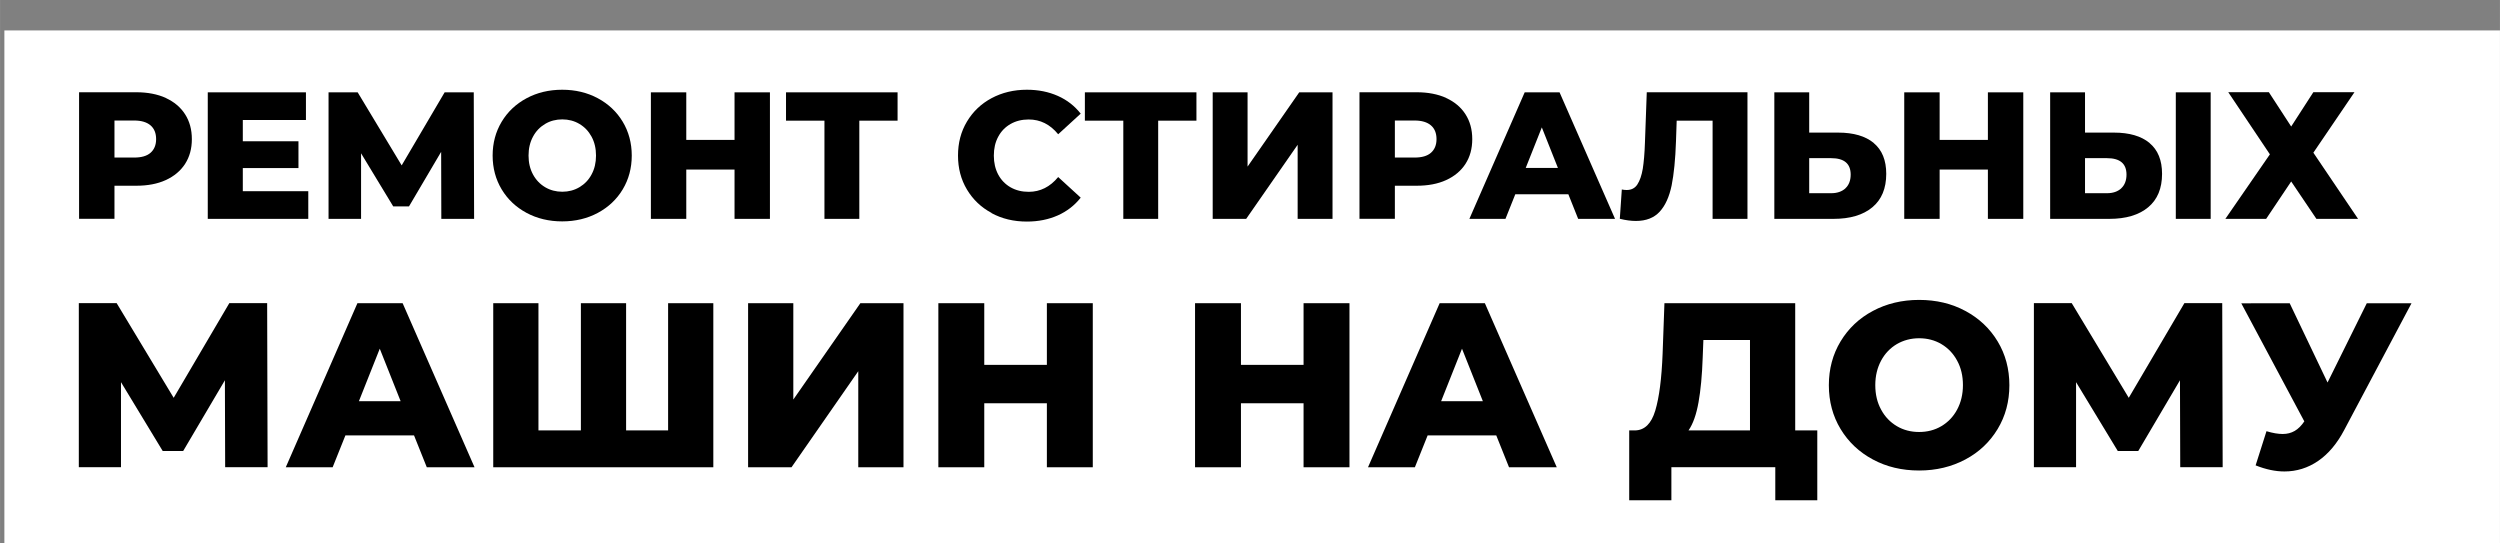
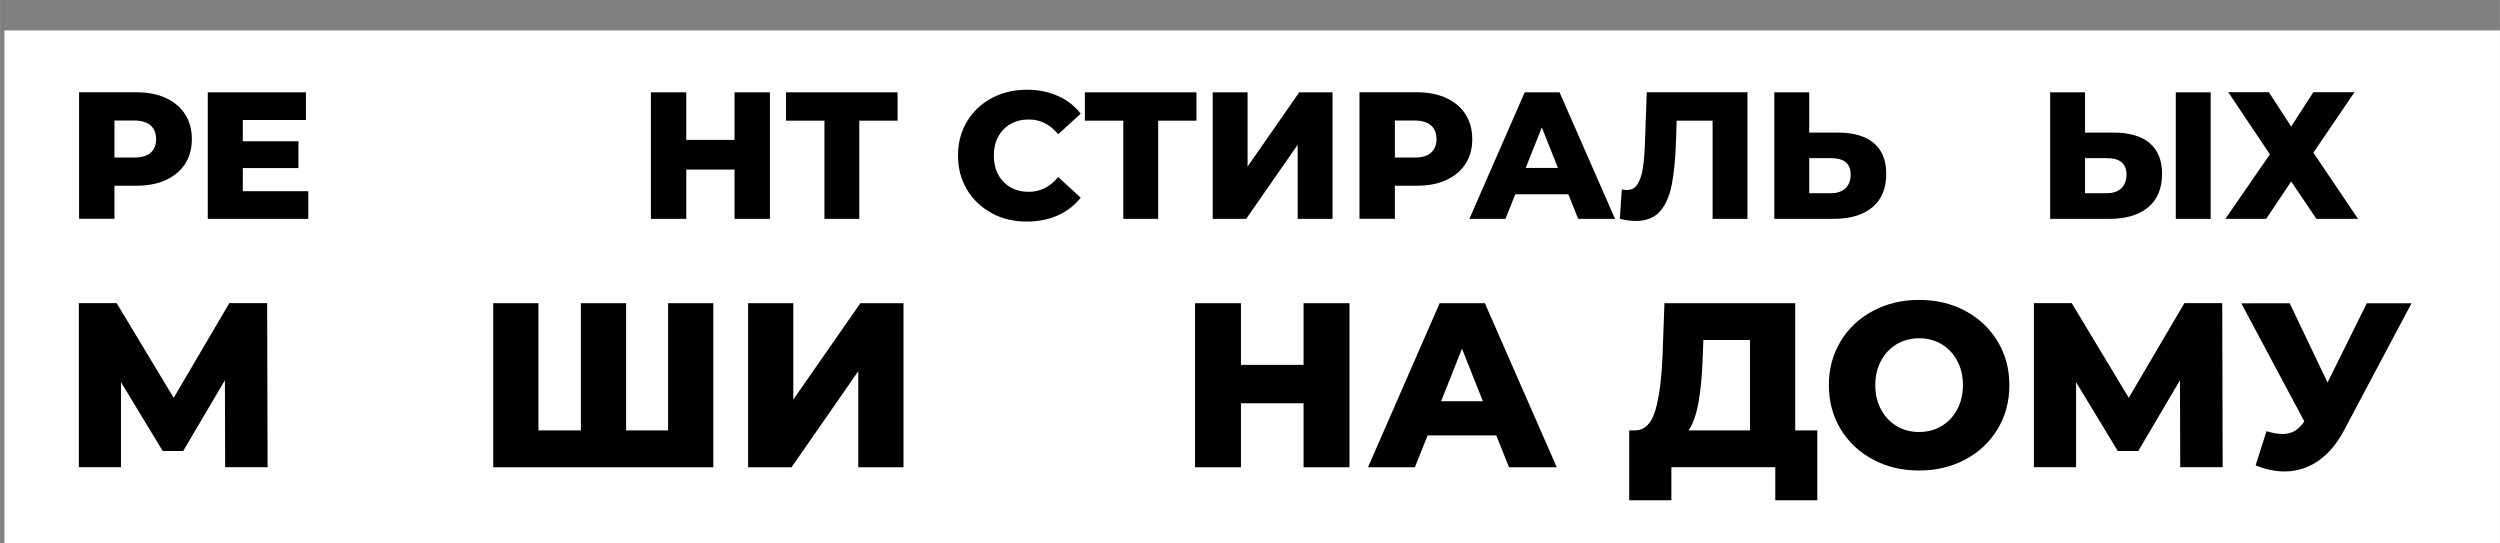
<svg xmlns="http://www.w3.org/2000/svg" xml:space="preserve" width="76.068mm" height="16.536mm" version="1.1" style="shape-rendering:geometricPrecision; text-rendering:geometricPrecision; image-rendering:optimizeQuality; fill-rule:evenodd; clip-rule:evenodd" viewBox="0 0 7606.76 1653.64">
  <rect x="0" y="0" width="7606.76" height="1653.64" fill="#808080" stroke="none" />
  <defs>
    <style type="text/css">
   
    .fil2 {fill:none;fill-rule:nonzero}
    .fil1 {fill:black;fill-rule:nonzero}
    .fil0 {fill:white;fill-rule:nonzero}
   
  </style>
  </defs>
  <g id="Layer_x0020_1">
    <g id="Layer_1-2">
      <g>
        <g>
          <g>
            <rect class="fil0" x="13.22" y="92.6" width="7593.54" height="1561.04" />
            <g>
              <path class="fil1" d="M504.29 298.18c25.4,11.64 44.98,28.05 58.74,49.48 13.76,21.43 20.64,46.57 20.64,75.67 0,29.1 -6.88,53.98 -20.64,75.41 -13.76,21.17 -33.34,37.57 -58.74,49.21 -25.4,11.64 -55.3,17.2 -89.69,17.2l-66.41 0 0 100.54 -107.69 0 0 -384.97 174.1 0c34.4,0 64.29,5.82 89.69,17.2l0 0.26zm-46.3 166.69c11.11,-9.79 16.93,-23.55 16.93,-41.54 0,-17.99 -5.56,-32.01 -16.93,-41.8 -11.38,-9.79 -28.05,-14.82 -50.01,-14.82l-59.79 0 0 112.71 59.79 0c22.23,0 38.89,-4.76 50.01,-14.55z" />
              <polygon class="fil1" points="937.94,581.82 937.94,665.96 632.08,665.95 632.08,280.98 930.8,280.98 930.8,365.12 738.71,365.12 738.71,429.94 908.04,429.94 908.04,511.43 738.71,511.44 738.71,581.82 " />
-               <polygon class="fil1" points="1342.75,665.95 1342.22,461.96 1244.32,628.12 1196.44,628.12 1098.54,466.46 1098.54,665.96 999.59,665.95 999.59,280.98 1088.23,280.98 1222.11,503.23 1352.81,280.98 1441.44,280.98 1442.5,665.95 1343.02,665.95 " />
-               <path class="fil1" d="M1602.05 647.7c-32.01,-17.2 -57.41,-41.01 -75.67,-71.44 -18.26,-30.43 -27.52,-64.82 -27.52,-102.92 0,-38.1 9.26,-72.5 27.52,-102.92 18.26,-30.42 43.66,-54.24 75.67,-71.44 32.01,-17.2 68.26,-25.93 108.48,-25.93 40.22,0 76.46,8.73 108.48,25.93 32.01,17.2 57.41,41.01 75.67,71.44 18.26,30.43 27.52,64.82 27.52,102.92 0,38.1 -9.26,72.5 -27.52,102.92 -18.26,30.43 -43.66,54.24 -75.67,71.44 -32.01,17.2 -68.26,25.93 -108.48,25.93 -40.22,0 -76.46,-8.73 -108.48,-25.93zm160.86 -78.06c15.61,-9.26 28.05,-21.96 37.04,-38.89 9,-16.67 13.49,-35.72 13.49,-57.41 0,-21.69 -4.5,-40.75 -13.49,-57.41 -9,-16.67 -21.43,-29.63 -37.04,-38.89 -15.61,-9.26 -33.07,-13.76 -52.12,-13.76 -19.05,0 -36.78,4.5 -52.12,13.76 -15.61,9.26 -28.05,21.96 -37.04,38.89 -9,16.67 -13.49,35.72 -13.49,57.41 0,21.69 4.5,40.75 13.49,57.41 9,16.67 21.43,29.63 37.04,38.89 15.61,9.26 33.07,13.76 52.12,13.76 19.05,0 36.51,-4.5 52.12,-13.76z" />
              <polygon class="fil1" points="2342.62,280.98 2342.62,665.95 2234.93,665.95 2234.93,515.93 2088.09,515.93 2088.09,665.95 1980.4,665.95 1980.4,280.98 2088.09,280.98 2088.09,425.71 2234.93,425.71 2234.93,280.98 " />
              <polygon class="fil1" points="2731.02,367.24 2614.61,367.24 2614.61,665.95 2508.51,665.95 2508.51,367.24 2391.56,367.24 2391.56,280.99 2731.02,280.98 2731.02,367.23 " />
              <path class="fil1" d="M3017.04 647.96c-31.75,-16.93 -56.62,-40.75 -74.88,-71.17 -18.26,-30.43 -27.25,-64.82 -27.25,-103.45 0,-38.63 9,-73.03 27.25,-103.45 18.26,-30.43 43.13,-54.24 74.88,-71.17 31.75,-16.93 67.47,-25.66 107.42,-25.66 34.93,0 66.15,6.35 94.19,18.79 28.05,12.44 51.06,30.43 69.59,53.98l-68.53 62.71c-24.61,-30.16 -54.5,-44.98 -89.69,-44.98 -20.64,0 -39.16,4.5 -55.3,13.76 -16.14,9.26 -28.58,21.96 -37.57,38.89 -9,16.67 -13.23,35.72 -13.23,57.41 0,21.69 4.5,40.75 13.23,57.41 9,16.67 21.43,29.63 37.57,38.89 16.14,9.26 34.66,13.76 55.3,13.76 35.19,0 65.09,-15.08 89.69,-44.98l68.53 62.71c-18.52,23.55 -41.8,41.54 -69.59,53.98 -28.05,12.44 -59.27,18.79 -94.19,18.79 -39.95,0 -75.67,-8.47 -107.42,-25.66l0 -0.56z" />
              <polygon class="fil1" points="3640.4,367.24 3523.98,367.24 3523.98,665.95 3417.88,665.95 3417.88,367.24 3300.94,367.24 3300.94,280.99 3640.4,280.98 3640.4,367.23 " />
              <polygon class="fil1" points="3689.87,280.98 3795.97,280.98 3795.97,506.93 3953.13,280.98 4054.47,280.98 4054.47,665.95 3948.37,665.95 3948.37,440.52 3791.74,665.95 3689.87,665.95 " />
              <path class="fil1" d="M4400.28 298.18c25.4,11.64 44.98,28.05 58.74,49.48 13.76,21.43 20.64,46.57 20.64,75.67 0,29.1 -6.88,53.98 -20.64,75.41 -13.76,21.17 -33.34,37.57 -58.74,49.21 -25.4,11.64 -55.3,17.2 -89.69,17.2l-66.41 0 0 100.54 -107.69 0 0 -384.97 174.1 0c34.4,0 64.29,5.82 89.69,17.2l0 0.26zm-46.3 166.69c11.11,-9.79 16.93,-23.55 16.93,-41.54 0,-17.99 -5.56,-32.01 -16.93,-41.8 -11.38,-9.79 -28.05,-14.82 -50.01,-14.82l-59.79 0 0 112.71 59.79 0c22.23,0 38.89,-4.76 50.01,-14.55z" />
              <path class="fil1" d="M4771.76 591.08l-161.14 0 -29.9 74.88 -109.8 -0.01 168.28 -384.97 106.1 0 168.8 384.97 -112.18 0 -29.9 -74.88 -0.26 0.01zm-31.49 -80.17l-48.95 -123.3 -48.95 123.3 97.9 0z" />
              <path class="fil1" d="M5317.06 280.98l0 384.97 -106.1 0 0 -298.71 -109.27 0 -2.12 62.71c-1.85,55.03 -6.35,99.75 -13.23,134.14 -7.14,34.4 -19.05,61.12 -36.25,79.9 -17.2,18.79 -41.28,28.31 -72.5,28.31 -14.55,0 -30.96,-2.12 -48.95,-6.61l6.09 -89.16c4.76,1.06 9.53,1.59 14.82,1.59 14.29,0 25.14,-5.56 32.54,-16.93 7.4,-11.37 12.96,-27.25 16.4,-47.63 3.18,-20.37 5.56,-46.83 6.61,-79.38l5.56 -153.46 306.93 0 -0.53 0.26z" />
              <path class="fil1" d="M5701.24 435.24c25.4,21.17 38.1,52.39 38.1,93.66 0,44.45 -14.02,78.32 -42.33,101.86 -28.31,23.55 -67.73,35.19 -118,35.19l-180.19 0 0 -384.97 106.1 0 0 122.5 88.1 0.01c46.83,0 82.81,10.58 108.21,31.49l0.01 0.26zm-86.26 137.84c10.58,-9.79 16.14,-23.81 16.14,-41.8 0,-33.34 -19.84,-50.01 -59.27,-50.01l-66.93 0 0 106.63 66.94 0c18.26,0 32.54,-5.03 43.39,-14.82l-0.27 0z" />
-               <polygon class="fil1" points="6156.32,280.98 6156.32,665.95 6048.63,665.95 6048.63,515.93 5901.79,515.93 5901.79,665.95 5794.11,665.95 5794.11,280.98 5901.79,280.98 5901.79,425.71 6048.63,425.71 6048.63,280.98 " />
              <path class="fil1" d="M6540.49 435.24c25.4,21.17 38.1,52.39 38.1,93.66 0,44.45 -14.02,78.32 -42.33,101.86 -28.31,23.55 -67.73,35.19 -118,35.19l-180.18 0 0 -384.97 106.09 0 0 122.5 88.11 0.01c46.83,0 82.81,10.58 108.21,31.49l0 0.26zm-86.25 137.84c10.58,-9.79 16.14,-23.81 16.14,-41.8 0,-33.34 -19.84,-50.01 -59.27,-50.01l-66.94 0 0 106.63 66.94 0c18.26,0 32.54,-5.03 43.39,-14.82l-0.26 0zm166.16 -292.1l106.1 0 0 384.97 -106.1 0 0 -384.97z" />
              <polygon class="fil1" points="6903.5,280.46 6971.5,384.97 7038.97,280.46 7164.12,280.46 7038.97,464.61 7174.97,665.96 7048.23,665.95 6971.5,552.18 6895.3,665.95 6771.21,665.95 6906.68,469.63 6779.94,280.45 " />
            </g>
          </g>
          <g>
            <polygon class="fil1" points="685,1421.6 684.21,1157.02 557.21,1372.39 495.03,1372.39 368.03,1162.84 368.03,1421.6 239.71,1421.6 239.71,922.33 354.8,922.33 528.37,1210.46 697.7,922.33 812.79,922.33 814.11,1421.6 " />
-             <path class="fil1" d="M1259.94 1324.77l-209.02 0 -38.89 97.1 -142.61 0 218.02 -499.27 137.58 0 218.81 499.27 -145.26 0 -38.89 -97.1 0.26 0zm-41.01 -103.99l-63.5 -159.81 -63.5 159.81 127 0z" />
            <polygon class="fil1" points="2170.37,922.6 2170.37,1421.87 1500.71,1421.87 1500.71,922.6 1638.29,922.6 1638.29,1309.69 1767.41,1309.68 1767.41,922.59 1904.99,922.6 1904.99,1309.69 2032.79,1309.68 2032.79,922.59 " />
            <polygon class="fil1" points="2276.2,922.6 2413.79,922.6 2413.79,1215.76 2617.78,922.6 2749.02,922.6 2749.02,1421.87 2611.43,1421.87 2611.43,1129.51 2408.23,1421.87 2276.2,1421.87 " />
-             <polygon class="fil1" points="3325.01,922.6 3325.01,1421.87 3185.31,1421.87 3185.31,1227.14 2994.81,1227.13 2994.81,1421.86 2855.11,1421.87 2855.11,922.6 2994.81,922.6 2994.81,1110.19 3185.31,1110.19 3185.31,922.6 " />
            <polygon class="fil1" points="4106.06,922.6 4106.06,1421.87 3966.36,1421.87 3966.36,1227.14 3775.86,1227.13 3775.86,1421.86 3636.16,1421.87 3636.16,922.6 3775.86,922.6 3775.86,1110.19 3966.36,1110.19 3966.36,922.6 " />
            <path class="fil1" d="M4552.94 1324.77l-209.02 0 -38.89 97.1 -142.61 0 218.02 -499.27 137.58 0 218.81 499.27 -145.26 0 -38.89 -97.1 0.26 0zm-41.01 -103.99l-63.5 -159.81 -63.5 159.81 127 0z" />
            <path class="fil1" d="M5529.52 1309.68l0 212.46 -127.79 0.01 0 -100.54 -316.18 -0.01 0 100.54 -128.32 0.01 0 -212.46 17.73 -0.01c29.1,-0.53 49.74,-20.64 61.65,-60.59 11.91,-39.95 19.31,-97.37 22.23,-172.51l5.56 -153.99 397.92 0.01 0 387.09 66.94 -0.01 0.26 0zm-361.42 -85.46c-6.61,37.04 -16.67,65.62 -30.43,85.46l187.06 0 0 -275.17 -141.81 0.01 -2.12 54.24c-1.85,53.18 -6.09,98.43 -12.7,135.47l0 -0.01z" />
            <path class="fil1" d="M5698.59 1398.06c-41.54,-22.23 -74.35,-53.18 -98.16,-92.6 -23.81,-39.42 -35.72,-83.87 -35.72,-133.35 0,-49.48 11.91,-93.93 35.72,-133.35 23.81,-39.42 56.36,-70.38 98.16,-92.6 41.54,-22.23 88.64,-33.6 140.76,-33.6 52.12,0 99.22,11.11 140.76,33.6 41.54,22.23 74.35,53.18 98.16,92.6 23.81,39.42 35.72,83.87 35.72,133.35 0,49.48 -11.91,93.93 -35.72,133.35 -23.81,39.42 -56.36,70.38 -98.16,92.6 -41.8,22.22 -88.64,33.6 -140.76,33.6 -52.12,0 -99.22,-11.11 -140.76,-33.6zm208.49 -101.34c20.11,-11.91 36.25,-28.58 47.89,-50.27 11.64,-21.7 17.73,-46.57 17.73,-74.61 0,-28.04 -5.82,-52.92 -17.73,-74.61 -11.64,-21.7 -27.78,-38.36 -47.89,-50.27 -20.11,-11.91 -42.86,-17.73 -67.73,-17.73 -24.87,0 -47.63,6.09 -67.73,17.73 -20.11,11.91 -36.25,28.58 -47.89,50.27 -11.64,21.7 -17.73,46.57 -17.73,74.61 0,28.04 5.82,52.92 17.73,74.61 11.64,21.7 27.78,38.36 47.89,50.27 20.11,11.91 42.86,17.73 67.73,17.73 24.87,0 47.63,-5.82 67.73,-17.73z" />
            <polygon class="fil1" points="6633.89,1421.6 6633.1,1157.02 6506.1,1372.39 6443.92,1372.39 6316.92,1162.84 6316.92,1421.6 6188.6,1421.6 6188.6,922.33 6303.69,922.33 6477.26,1210.46 6646.59,922.33 6761.69,922.33 6763.01,1421.6 " />
            <path class="fil1" d="M7337.68 922.6l-204.79 385.76c-21.7,41.28 -48.15,72.76 -79.38,94.19 -31.23,21.43 -65.62,32.01 -102.66,32.01 -27.25,0 -56.36,-6.09 -87.58,-18.52l33.07 -103.98c19.31,5.82 35.72,8.47 49.48,8.47 13.76,0 25.66,-3.18 36.25,-9.26 10.59,-6.08 20.37,-15.88 29.37,-29.1l-191.82 -359.3 147.38 -0.01 115.09 241.04 119.33 -241.04 136.26 0 0 -0.26z" />
          </g>
        </g>
        <rect class="fil2" width="7593.54" height="1640.42" />
      </g>
    </g>
  </g>
</svg>